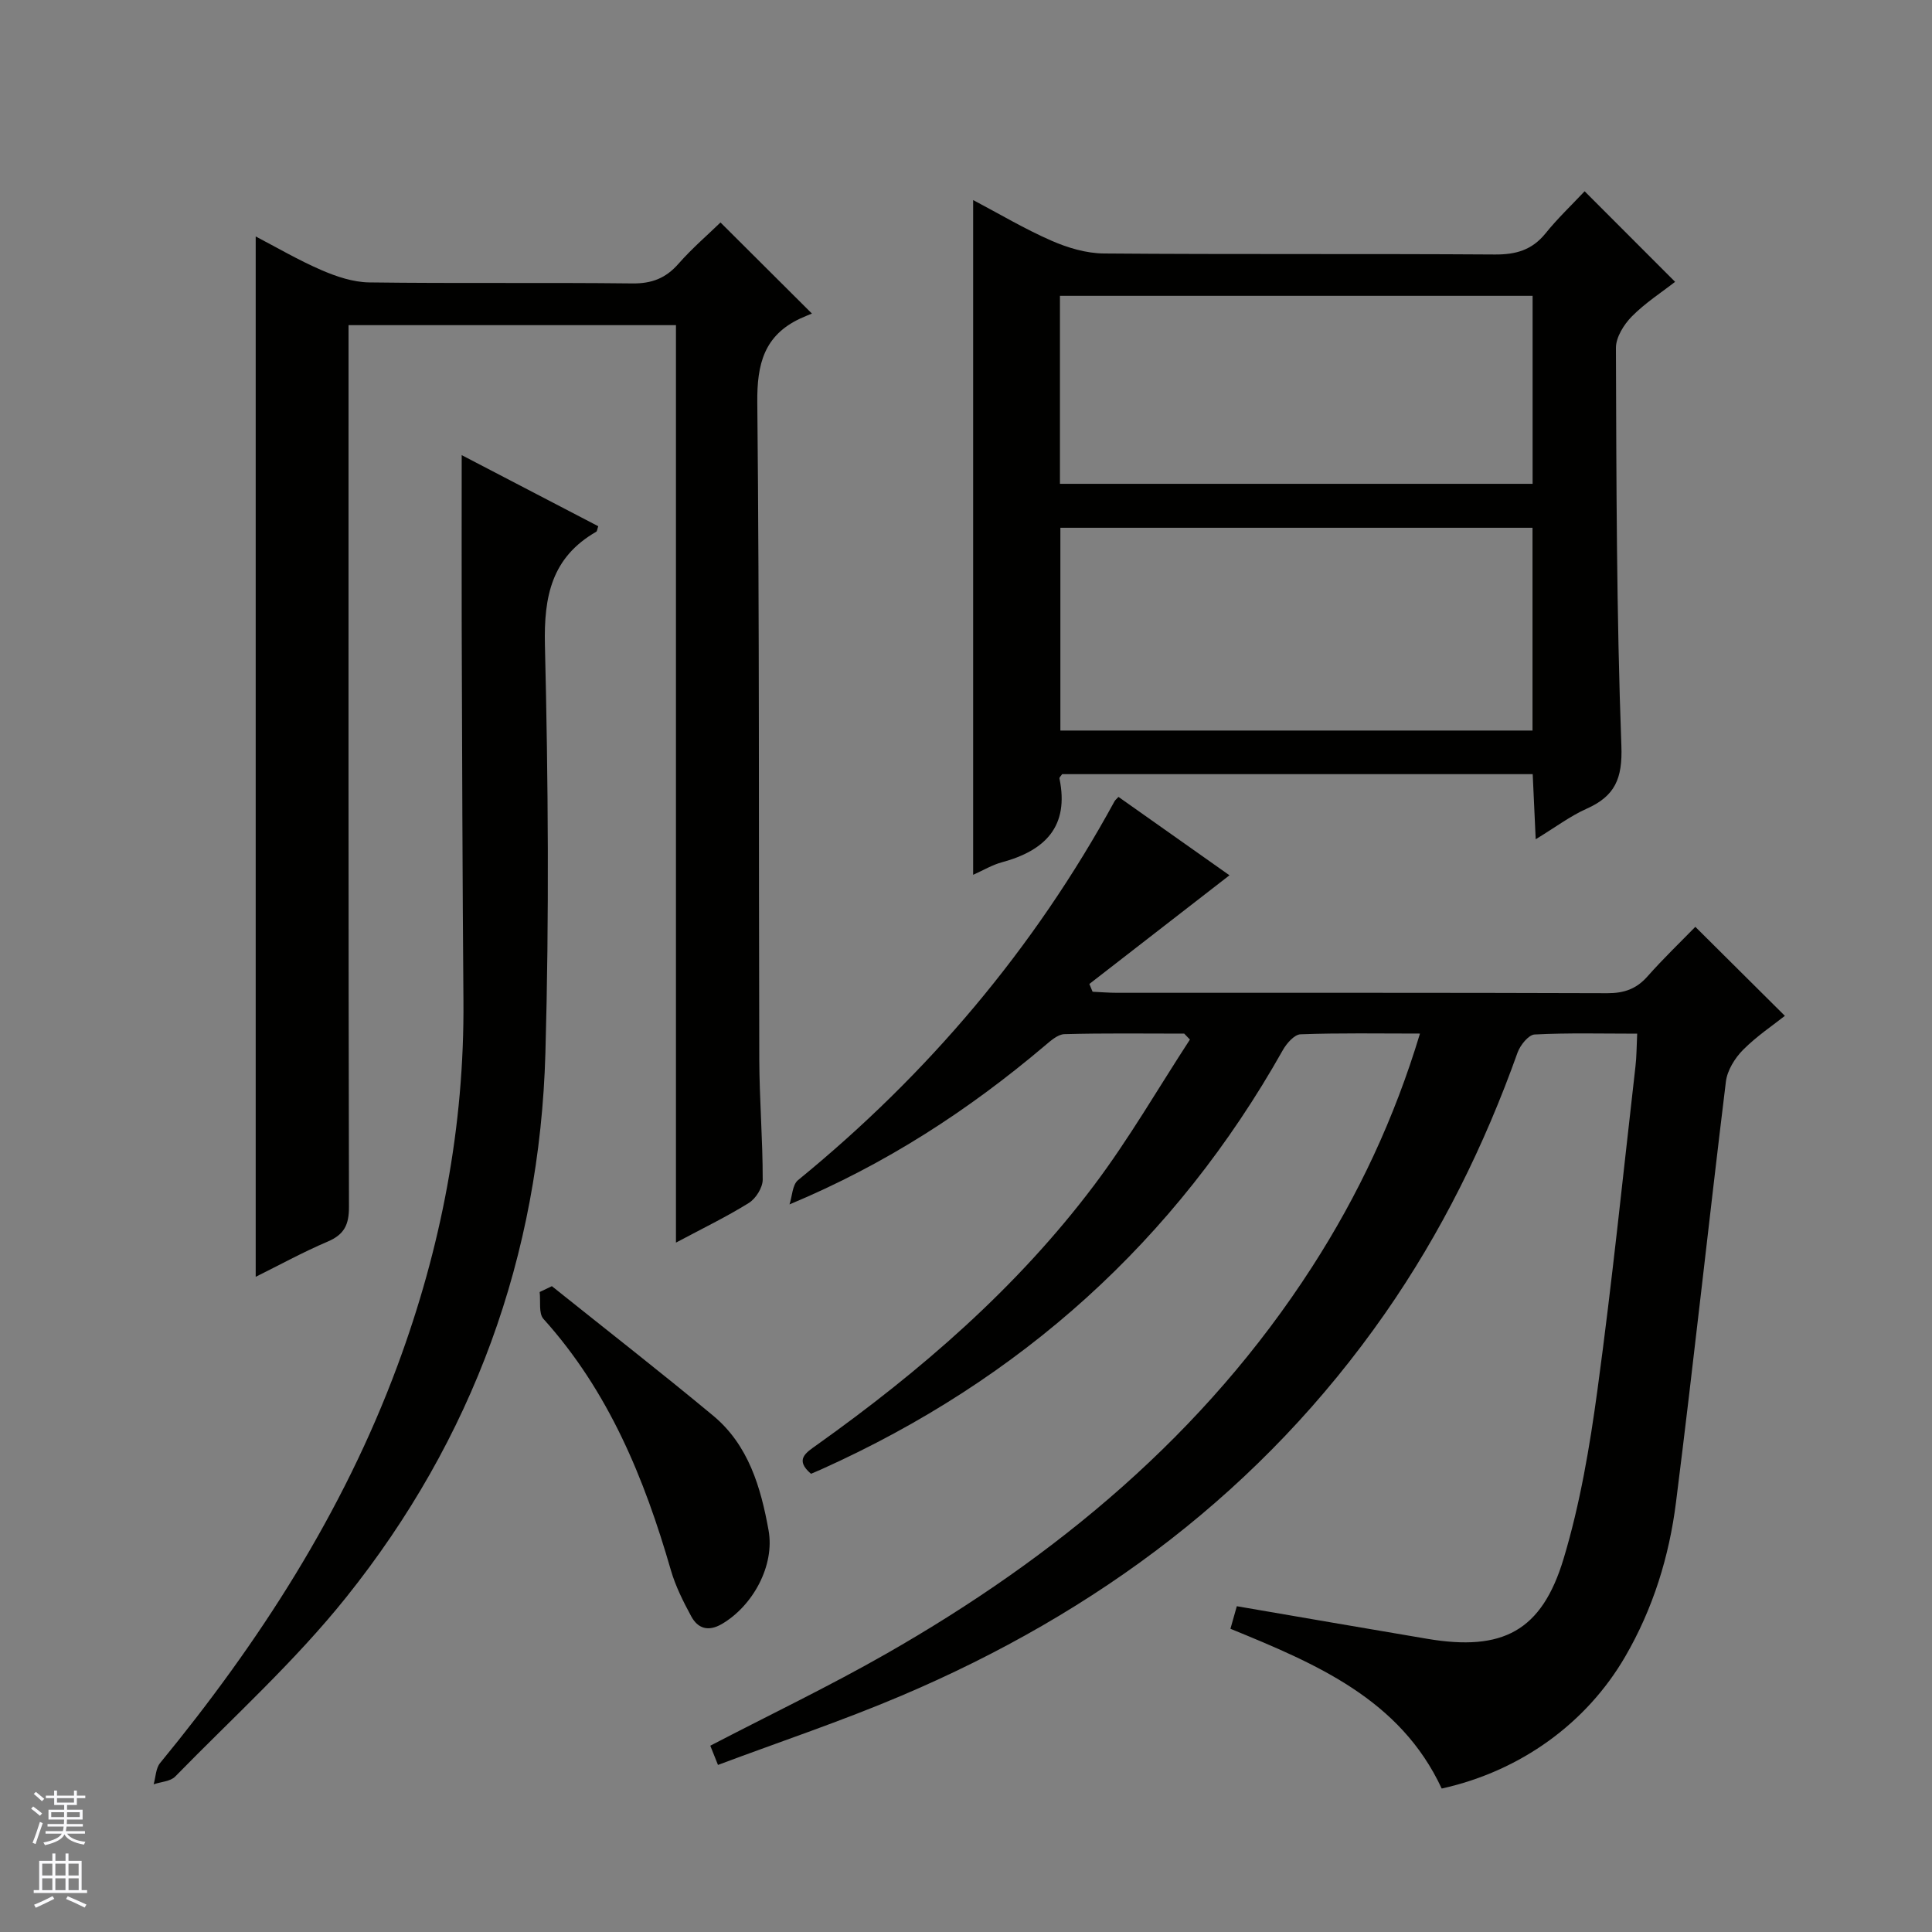
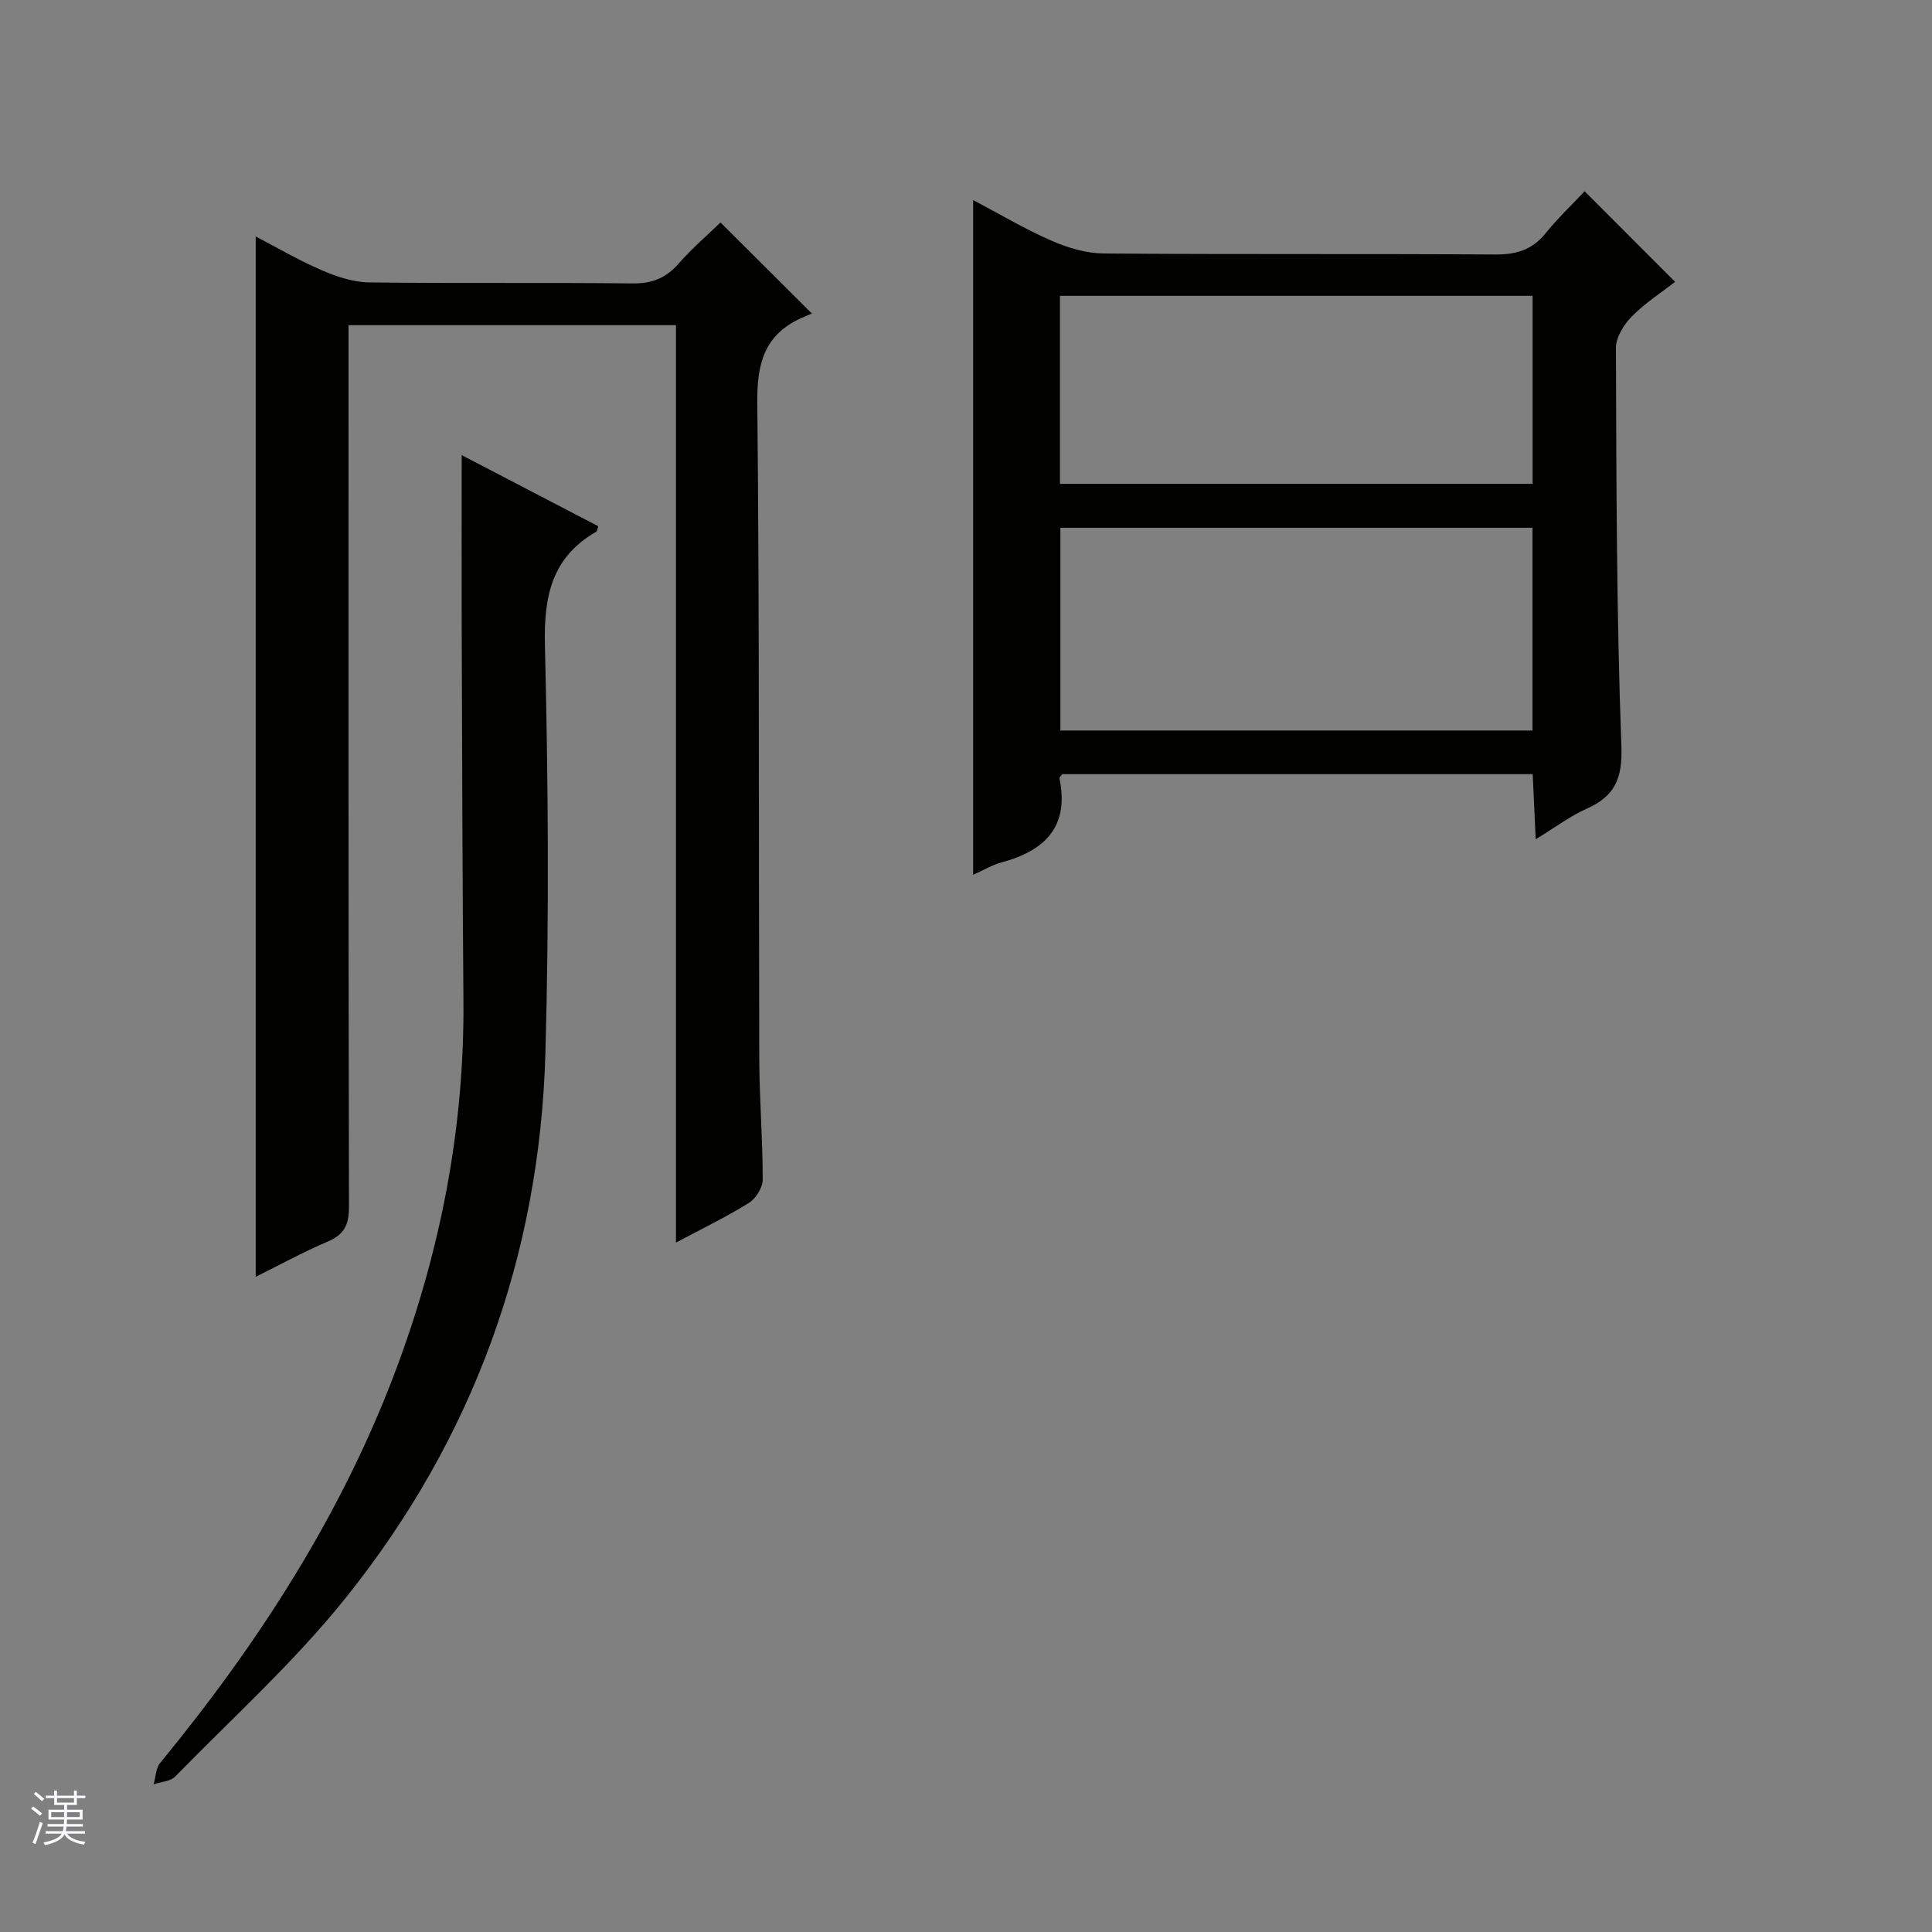
<svg xmlns="http://www.w3.org/2000/svg" enable-background="new 0 0 400 400" viewBox="0 0 400 400">
  <rect x="0" y="0" width="400" height="400" fill="#808080" stroke="none" />
  <g fill="#010100">
-     <path d="m338.96 214.01c-7.34 0-14.31-.19-21.24.17-1.26.07-2.97 2.21-3.52 3.73-6.85 19.2-15.8 37.32-27.46 54.05-25.4 36.42-59.55 61.88-100.07 79.1-12.37 5.26-25.16 9.53-38.02 14.35-.68-1.71-1.14-2.87-1.59-3.98 12.3-6.4 24.58-12.28 36.38-19.01 35.3-20.15 65.95-45.56 88.21-80.11 9.58-14.87 17.04-30.75 22.34-48.32-8.54 0-16.64-.15-24.73.15-1.28.05-2.88 1.88-3.66 3.27-22.24 39.49-54.24 68.21-95.48 86.77-.75.34-1.5.64-2.21.95-3.46-2.95-1.02-4.38 1.22-5.98 21.53-15.34 41.41-32.53 57.37-53.73 7.23-9.6 13.28-20.1 19.86-30.19-.39-.41-.79-.82-1.18-1.23-8.27 0-16.54-.12-24.8.11-1.41.04-2.91 1.42-4.13 2.45-15.71 13.28-32.77 24.44-52.79 32.8.56-1.7.59-4.06 1.76-5.02 26.89-21.95 48.89-47.94 65.53-78.44.15-.28.44-.49.82-.91 7.7 5.44 15.42 10.89 22.98 16.23-9.78 7.58-19.39 15.04-29.01 22.5.22.54.45 1.08.67 1.61 1.7.08 3.4.22 5.11.22 33.83.01 67.65-.04 101.48.08 3.45.01 6-.88 8.29-3.47 3.3-3.73 6.91-7.19 9.91-10.27 6.29 6.25 12.25 12.18 18.54 18.43-2.37 1.88-5.8 4.17-8.65 7.03-1.7 1.71-3.27 4.24-3.56 6.57-3.55 29.01-6.67 58.08-10.33 87.09-1.41 11.24-4.75 22.04-10.52 31.97-8 13.77-21.64 23.7-37.99 27.32-8.62-18.53-26.05-25.84-43.74-33.08.53-1.87.96-3.41 1.32-4.67 13.35 2.29 26.39 4.55 39.44 6.75 15.56 2.62 23.69-1.54 28.22-16.6 3.42-11.36 5.42-23.25 7.02-35.04 3.02-22.22 5.3-44.54 7.85-66.83.25-2.05.23-4.18.36-6.82z" />
    <path d="m52.94 264.35c0-72.05 0-143.59 0-215.39 4.29 2.23 8.83 4.9 13.63 6.97 3.09 1.34 6.54 2.49 9.85 2.54 18.16.24 36.33 0 54.49.21 4.03.05 6.93-1.07 9.56-4.07 2.83-3.22 6.11-6.03 8.7-8.55 5.95 5.93 11.95 11.9 18.93 18.86-.59.25-1.53.61-2.45 1.04-7.44 3.5-8.94 9.39-8.86 17.35.46 45.33.27 90.66.41 135.99.03 8.31.72 16.62.71 24.93 0 1.65-1.42 3.92-2.86 4.82-4.62 2.88-9.56 5.26-15.1 8.22 0-63.65 0-126.65 0-189.95-22.81 0-45.03 0-67.79 0v6.07c0 58.83-.04 117.66.09 176.49.01 3.69-.98 5.72-4.41 7.18-5.17 2.2-10.13 4.93-14.9 7.29z" />
    <path d="m328.08 39.6c6.56 6.57 12.51 12.52 18.73 18.75-2.82 2.2-6.2 4.37-8.96 7.17-1.65 1.67-3.3 4.32-3.29 6.52.1 27.47.11 54.95 1.13 82.39.25 6.77-1.32 10.38-7.18 13-3.43 1.53-6.5 3.86-10.56 6.33-.22-4.9-.42-9.07-.62-13.48-32.67 0-65.07 0-97.42 0-.24.36-.61.67-.56.9 2.06 9.95-2.98 14.93-11.93 17.35-2.01.54-3.87 1.67-5.94 2.59 0-46.66 0-92.84 0-139.7 5.44 2.87 10.67 5.99 16.21 8.41 3.37 1.48 7.21 2.62 10.85 2.65 26.99.22 53.98.03 80.97.21 4.34.03 7.66-.92 10.44-4.33 2.49-3.1 5.41-5.87 8.13-8.76zm-10.79 69.67c-32.8 0-65.2 0-97.75 0v41.98h97.75c0-14.07 0-27.81 0-41.98zm-97.84-48.02v38.92h97.86c0-13.18 0-25.93 0-38.92-32.67 0-65.05 0-97.86 0z" />
    <path d="m95.59 94.23c9.25 4.82 18.78 9.78 28.27 14.72-.21.61-.23 1.04-.43 1.15-9.19 5.29-10.85 13.31-10.61 23.45.68 28.14.89 56.33.1 84.47-1.18 41.99-15.01 79.88-41.23 112.66-10.64 13.31-23.46 24.89-35.41 37.13-.99 1.02-2.95 1.09-4.47 1.61.43-1.49.44-3.32 1.34-4.41 20.51-24.98 37.86-51.82 49.15-82.29 9.03-24.37 13.86-49.49 13.65-75.54-.21-25.82-.27-51.65-.36-77.47-.03-11.75 0-23.5 0-35.48z" />
-     <path d="m114.26 266.29c11.14 8.92 22.41 17.69 33.39 26.81 7.31 6.07 9.87 14.83 11.47 23.72 1.33 7.34-3.28 15.7-9.7 19.43-2.77 1.6-4.93.94-6.31-1.61-1.65-3.05-3.25-6.23-4.21-9.54-5.49-19.03-12.87-37.04-26.38-52.03-1.04-1.15-.56-3.68-.79-5.57.85-.41 1.69-.81 2.53-1.21z" />
  </g>
  <path d="m6.45 374.46.42-.45c.65.47 1.27.95 1.85 1.44l-.45.49c-.66-.56-1.26-1.06-1.83-1.48m.93 7.33-.63-.26c.55-1.36 1.05-2.8 1.52-4.33.19.1.38.19.59.27-.46 1.29-.95 2.73-1.48 4.32m-.38-10.38.44-.42c.43.34 1.01.82 1.74 1.44l-.49.49c-.53-.51-1.09-1.01-1.69-1.51m2.5.35h1.72v-1.04h.59v1.04h3.52v-1.04h.59v1.04h1.75v.53h-1.75v1.42h-2.03v.97h3.22v2.03h-3.24c0 .35-.01.66-.03.93h3.32v.53h-3.37c-.03.27-.08.58-.15.94h3.96v.53h-3.71c.67.92 1.93 1.48 3.79 1.68-.13.24-.23.44-.29.59-2.13-.38-3.48-1.08-4.04-2.12-.43.97-1.77 1.72-4.03 2.23-.09-.19-.2-.37-.33-.55 2.1-.42 3.37-1.03 3.81-1.83h-3.36v-.53h3.58c.08-.29.13-.61.16-.94h-3.33v-.53h3.39c.02-.27.04-.58.04-.93h-3.23v-2.03h3.25v-.97h-2.07v-1.42h-1.73zm1.12 3.44v1h2.65c.01-.3.02-.44.01-.4v-.25-.35zm1.19-2h3.52v-.91h-3.52zm4.71 2h-2.63v.59c0 .15-.01.28-.01.4h2.64z" fill="#fafafc" />
-   <path d="m13.55 383.74h.63v1.52h2.72v6.07h1.13v.6h-11.05v-.6h1.13v-6.07h2.73v-1.52h.63v1.52h2.1v-1.52zm-2.68 8.83.38.56c-1.24.63-2.53 1.25-3.85 1.85-.1-.21-.21-.42-.34-.63 1.36-.55 2.63-1.15 3.81-1.78m-2.13-4.27h2.1v-2.45h-2.1zm0 3.04h2.1v-2.46h-2.1zm2.72-3.04h2.1v-2.45h-2.1zm0 3.04h2.1v-2.46h-2.1zm6.07 3.6c-1.41-.71-2.7-1.3-3.86-1.78l.35-.56c1.45.62 2.75 1.19 3.88 1.72zm-1.25-9.09h-2.1v2.45h2.1zm-2.09 5.49h2.1v-2.46h-2.1z" fill="#fafafc" />
</svg>